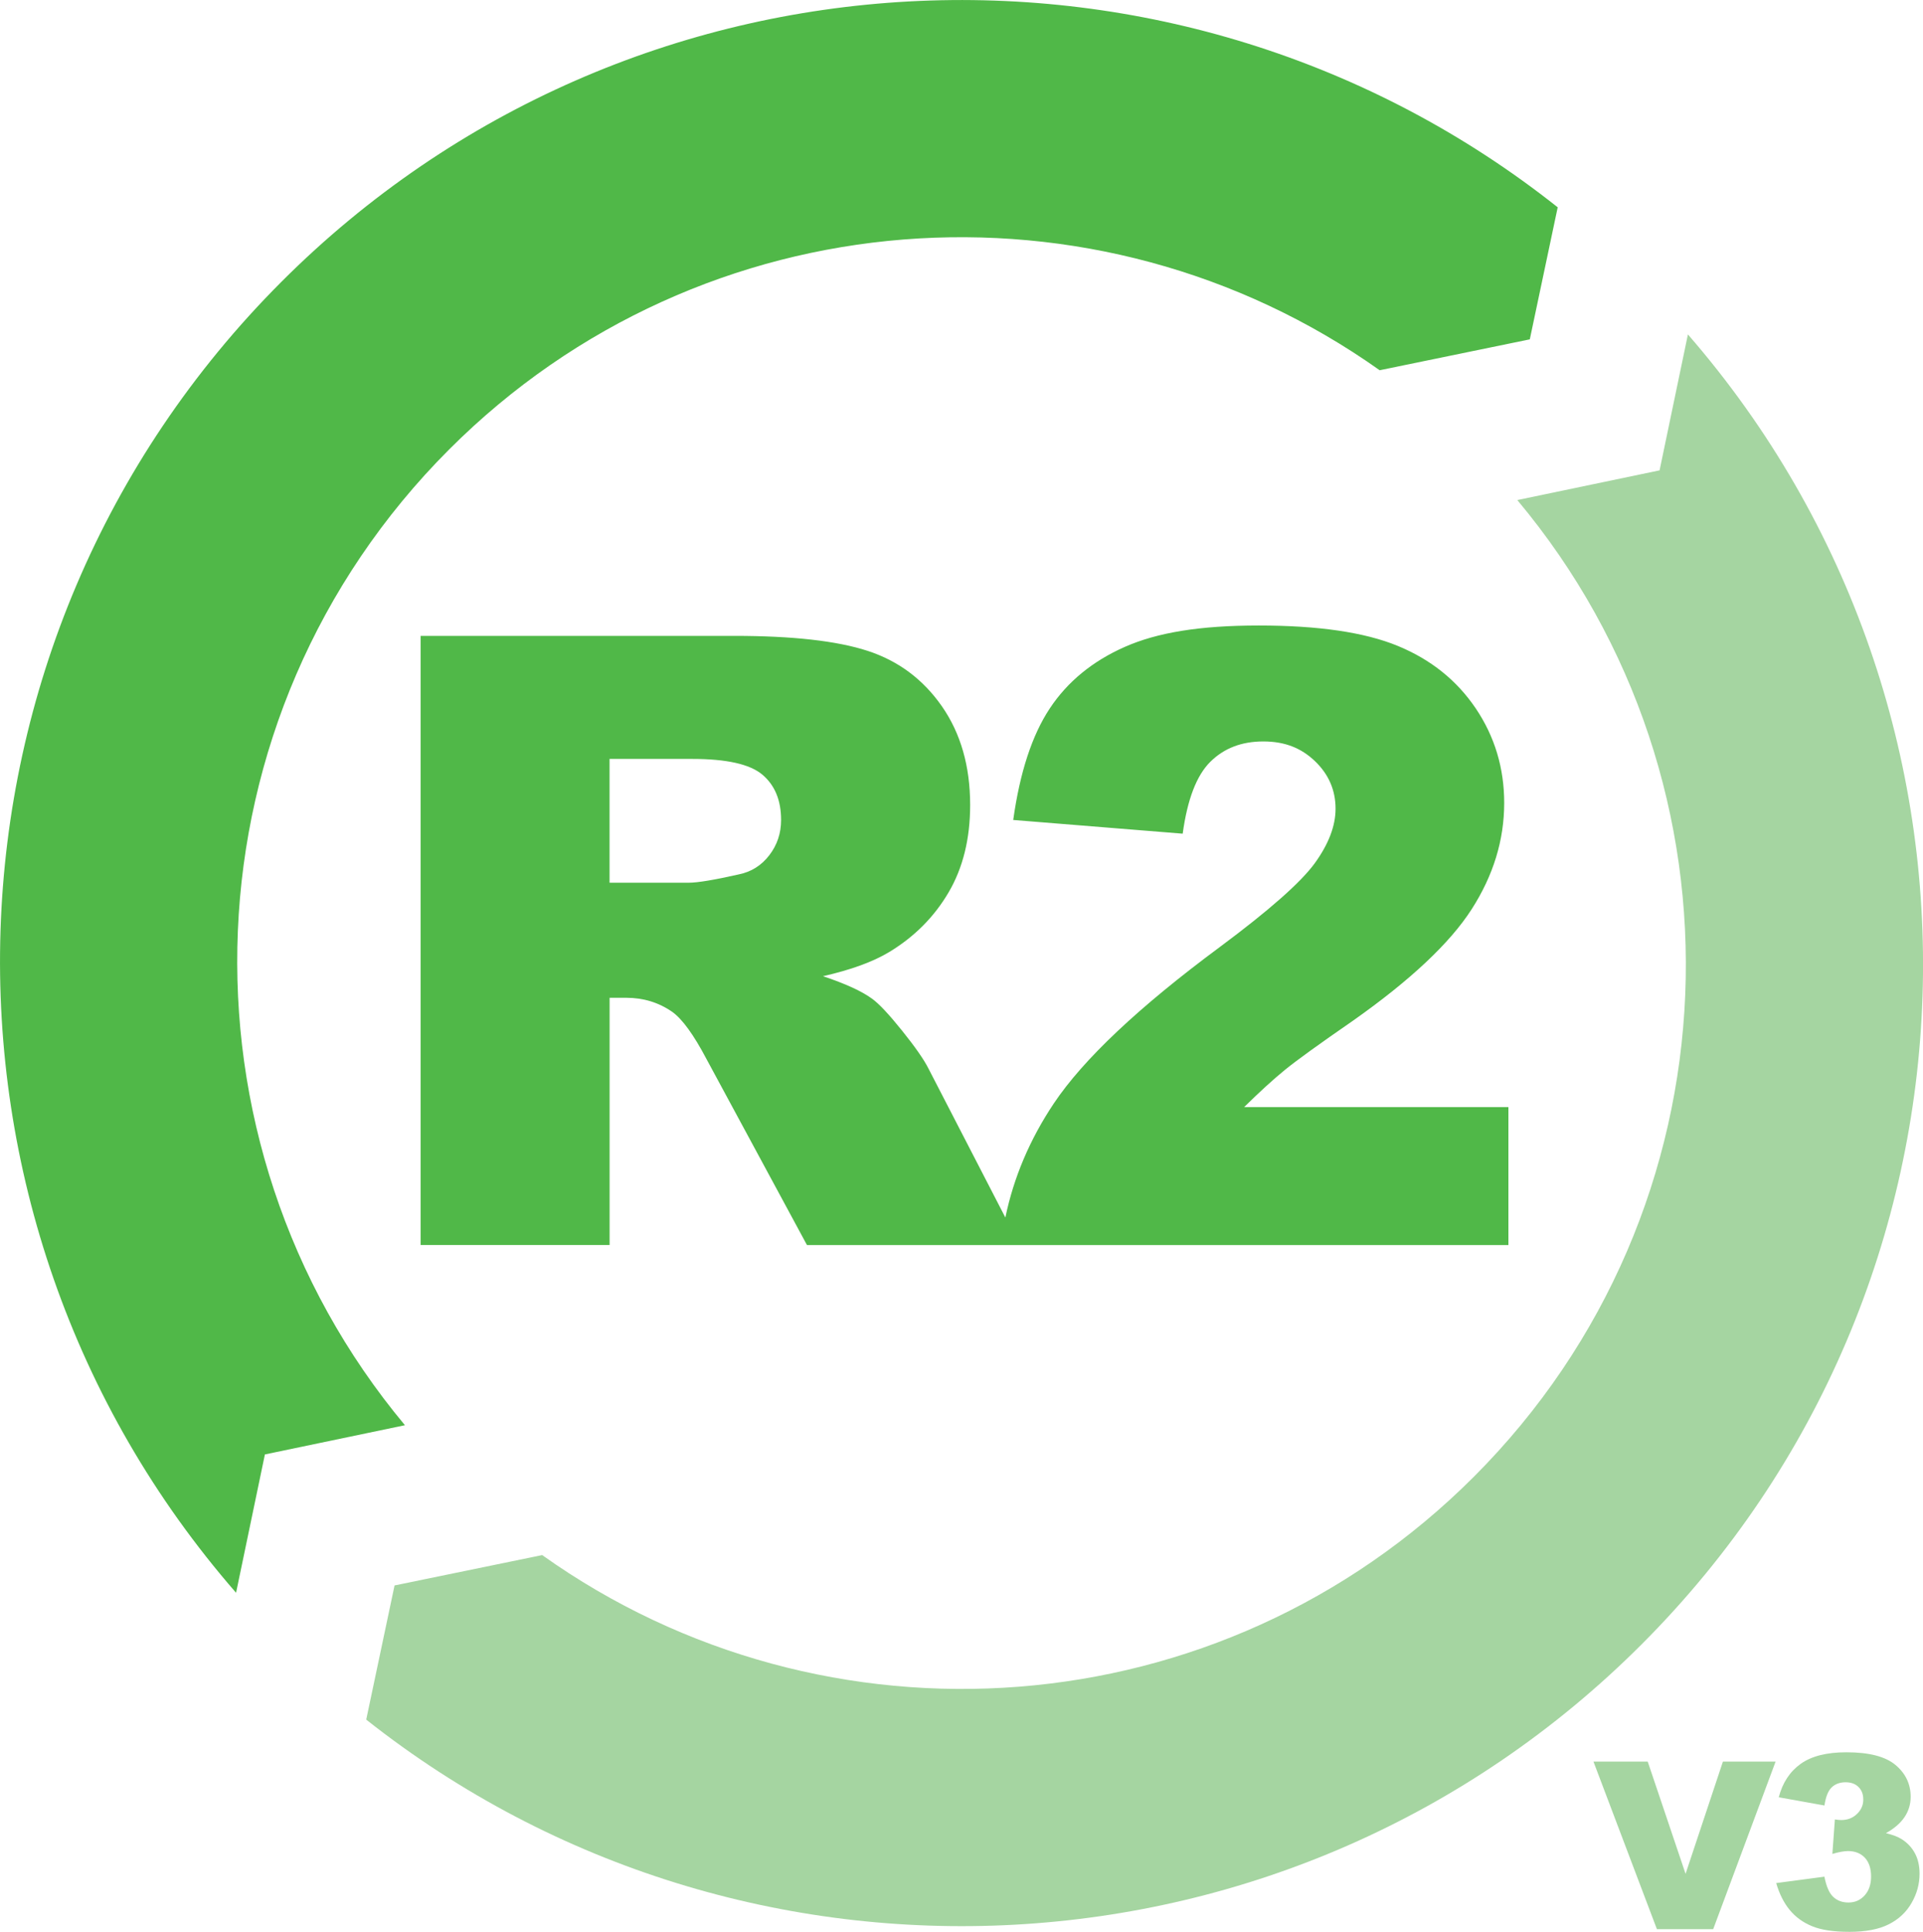
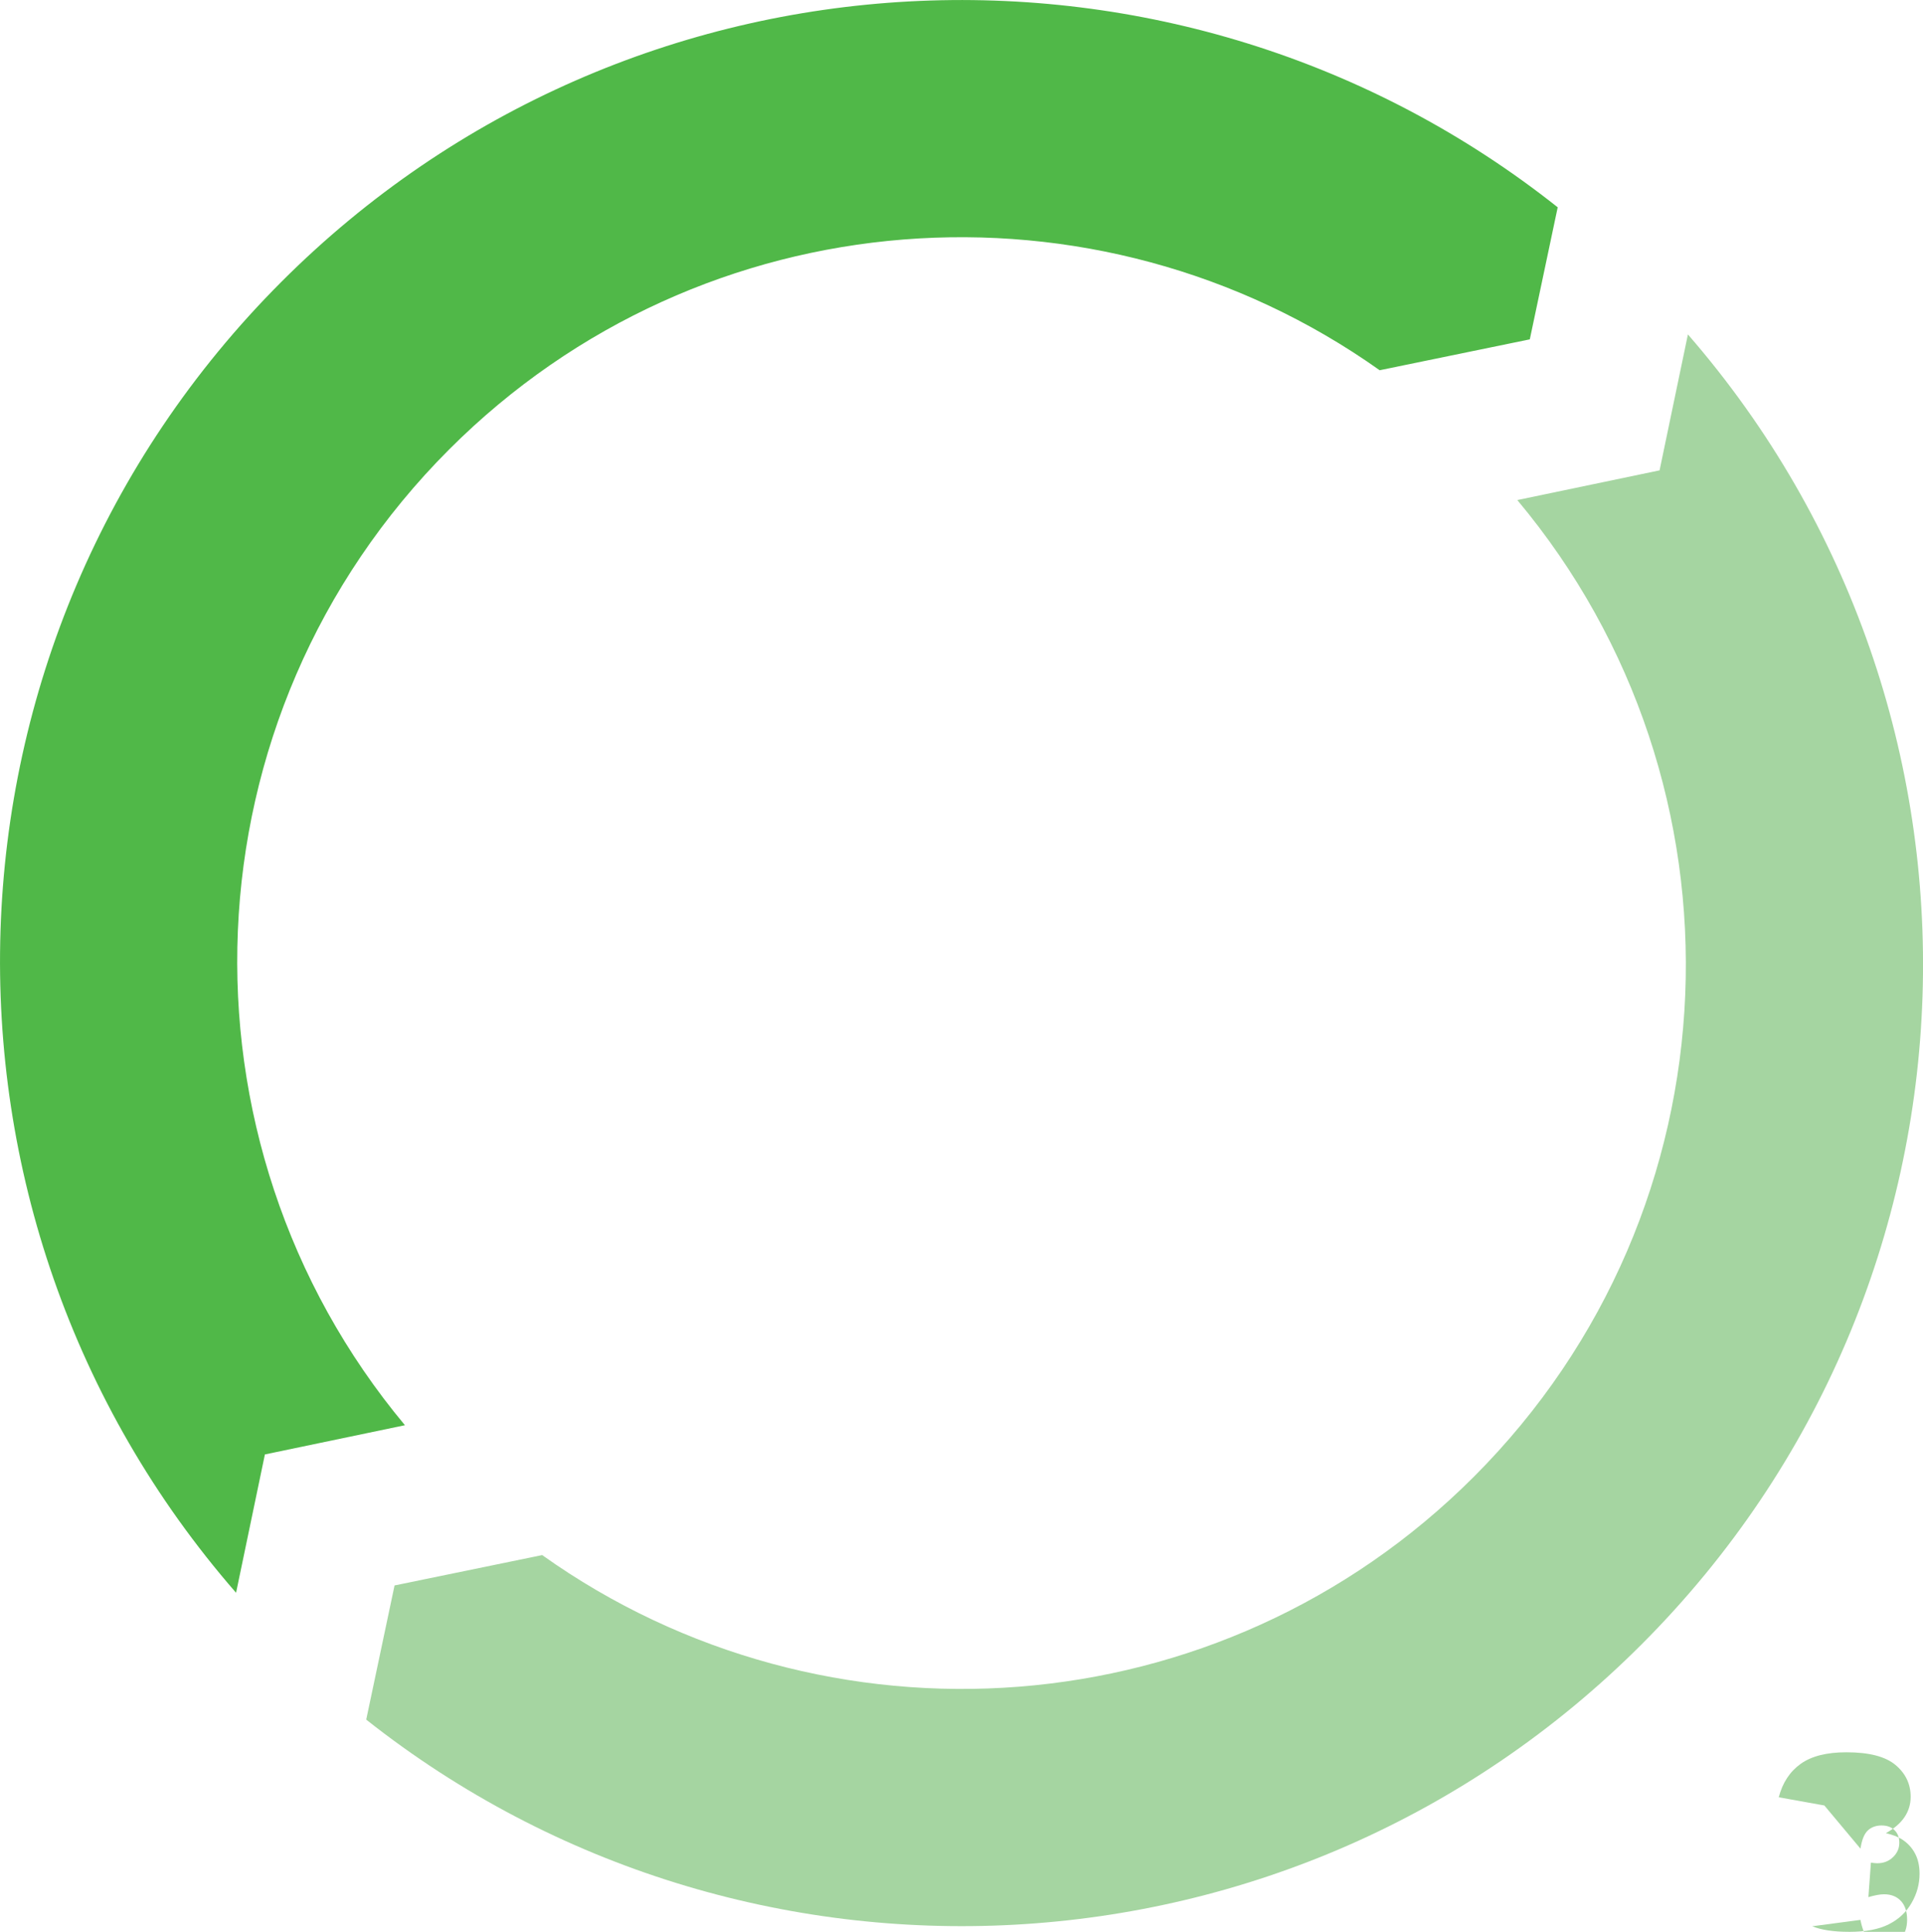
<svg xmlns="http://www.w3.org/2000/svg" id="Layer_1" viewBox="0 0 352.23 353.75">
  <defs>
    <style>.cls-1{fill:#50b848;}.cls-1,.cls-2{stroke-width:0px;}.cls-2{fill:#a5d5a1;}</style>
  </defs>
  <path class="cls-1" d="M252.7,67.79c-51.79-36.73-124.01-31.92-170.41,14.49-48.93,48.94-51.62,126.57-8.12,178.7l-25.65,5.35-5.28,25.33C-17.06,222.48-14.29,117.44,51.57,51.58c63.88-63.89,164.63-68.41,233.75-13.62l-5.11,24.18-27.52,5.66Z" />
-   <path class="cls-1" d="M227.89,202.72c2.84-2.79,5.31-5.05,7.42-6.77,2.1-1.72,6.28-4.74,12.52-9.05,10.5-7.4,17.74-14.2,21.72-20.39,3.98-6.19,5.97-12.68,5.97-19.48,0-6.39-1.74-12.16-5.21-17.31-3.48-5.15-8.24-8.96-14.3-11.45-6.06-2.49-14.54-3.73-25.45-3.73s-18.63,1.31-24.54,3.92c-5.91,2.61-10.49,6.37-13.73,11.26-3.25,4.9-5.48,11.71-6.7,20.43l31.04,2.51c.86-6.29,2.55-10.68,5.06-13.16,2.51-2.49,5.74-3.73,9.7-3.73s6.96,1.21,9.47,3.61c2.51,2.41,3.77,5.31,3.77,8.71,0,3.15-1.27,6.47-3.8,9.97-2.54,3.5-8.34,8.62-17.42,15.37-14.86,11.01-24.99,20.56-30.4,28.65-4.4,6.59-7.34,13.55-8.86,20.87l-14.09-27.29c-.81-1.62-2.42-3.93-4.83-6.93-2.41-3-4.24-4.95-5.51-5.86-1.88-1.37-4.87-2.74-8.97-4.11,5.13-1.17,9.16-2.64,12.1-4.41,4.62-2.79,8.25-6.43,10.89-10.92,2.64-4.49,3.96-9.83,3.96-16.02,0-7.1-1.73-13.12-5.17-18.07-3.45-4.95-7.99-8.33-13.62-10.16-5.63-1.83-13.77-2.74-24.42-2.74h-57.45v111.54h34.62v-45.27h3.04c3.14,0,5.96.86,8.45,2.59,1.83,1.32,3.91,4.18,6.24,8.6l18.42,34.09h128.48v-25.26h-48.39ZM140.9,156.62c-1.45,1.88-3.31,3.04-5.59,3.5-4.51,1.02-7.56,1.52-9.13,1.52h-14.53v-22.67h15.14c6.29,0,10.58.96,12.86,2.89,2.28,1.93,3.42,4.69,3.42,8.29,0,2.44-.72,4.59-2.17,6.47Z" />
  <path class="cls-2" d="M99.31,284.76c51.81,36.9,124.17,32.15,170.64-14.33,48.99-48.98,51.63-126.74,7.97-178.86l26.06-5.44,5.19-24.89c60.13,69.18,57.3,174.1-8.51,239.9-63.83,63.83-164.46,68.4-233.58,13.75l5.19-24.57,27.04-5.56Z" />
-   <path class="cls-2" d="M291.87,322.58h9.94l6.93,20.55,6.84-20.55h9.65l-11.43,30.68h-10.31l-11.62-30.68Z" />
-   <path class="cls-2" d="M334.16,330.61l-8.35-1.5c.69-2.66,2.03-4.7,4-6.11,1.97-1.42,4.77-2.13,8.38-2.13,4.15,0,7.15.77,9,2.32,1.85,1.55,2.78,3.49,2.78,5.83,0,1.37-.38,2.62-1.13,3.73-.75,1.11-1.89,2.09-3.4,2.93,1.23.3,2.17.66,2.82,1.06,1.05.65,1.88,1.51,2.46,2.57.59,1.06.88,2.33.88,3.81,0,1.85-.48,3.63-1.45,5.32-.97,1.7-2.36,3.01-4.19,3.93-1.82.92-4.21,1.38-7.18,1.38s-5.17-.34-6.84-1.02c-1.67-.68-3.04-1.67-4.12-2.98-1.08-1.31-1.9-2.95-2.48-4.93l8.83-1.17c.35,1.78.88,3.01,1.62,3.7.73.69,1.66,1.03,2.79,1.03,1.19,0,2.17-.43,2.96-1.3.79-.87,1.18-2.02,1.18-3.47s-.38-2.62-1.14-3.43c-.76-.81-1.79-1.22-3.09-1.22-.69,0-1.65.17-2.86.52l.46-6.31c.49.07.87.11,1.15.11,1.16,0,2.12-.37,2.89-1.11.77-.74,1.16-1.61,1.16-2.62s-.29-1.74-.87-2.32c-.58-.58-1.37-.87-2.38-.87s-1.89.31-2.54.94c-.65.63-1.09,1.73-1.32,3.31Z" />
+   <path class="cls-2" d="M334.16,330.61l-8.35-1.5c.69-2.66,2.03-4.7,4-6.11,1.97-1.42,4.77-2.13,8.38-2.13,4.15,0,7.15.77,9,2.32,1.85,1.55,2.78,3.49,2.78,5.83,0,1.37-.38,2.62-1.13,3.73-.75,1.11-1.89,2.09-3.4,2.93,1.23.3,2.17.66,2.82,1.06,1.05.65,1.88,1.51,2.46,2.57.59,1.06.88,2.33.88,3.81,0,1.85-.48,3.63-1.45,5.32-.97,1.7-2.36,3.01-4.19,3.93-1.82.92-4.21,1.38-7.18,1.38s-5.17-.34-6.84-1.02l8.83-1.17c.35,1.78.88,3.01,1.62,3.7.73.69,1.66,1.03,2.79,1.03,1.19,0,2.17-.43,2.96-1.3.79-.87,1.18-2.02,1.18-3.47s-.38-2.62-1.14-3.43c-.76-.81-1.79-1.22-3.09-1.22-.69,0-1.65.17-2.86.52l.46-6.31c.49.07.87.11,1.15.11,1.16,0,2.12-.37,2.89-1.11.77-.74,1.16-1.61,1.16-2.62s-.29-1.74-.87-2.32c-.58-.58-1.37-.87-2.38-.87s-1.89.31-2.54.94c-.65.63-1.09,1.73-1.32,3.31Z" />
</svg>